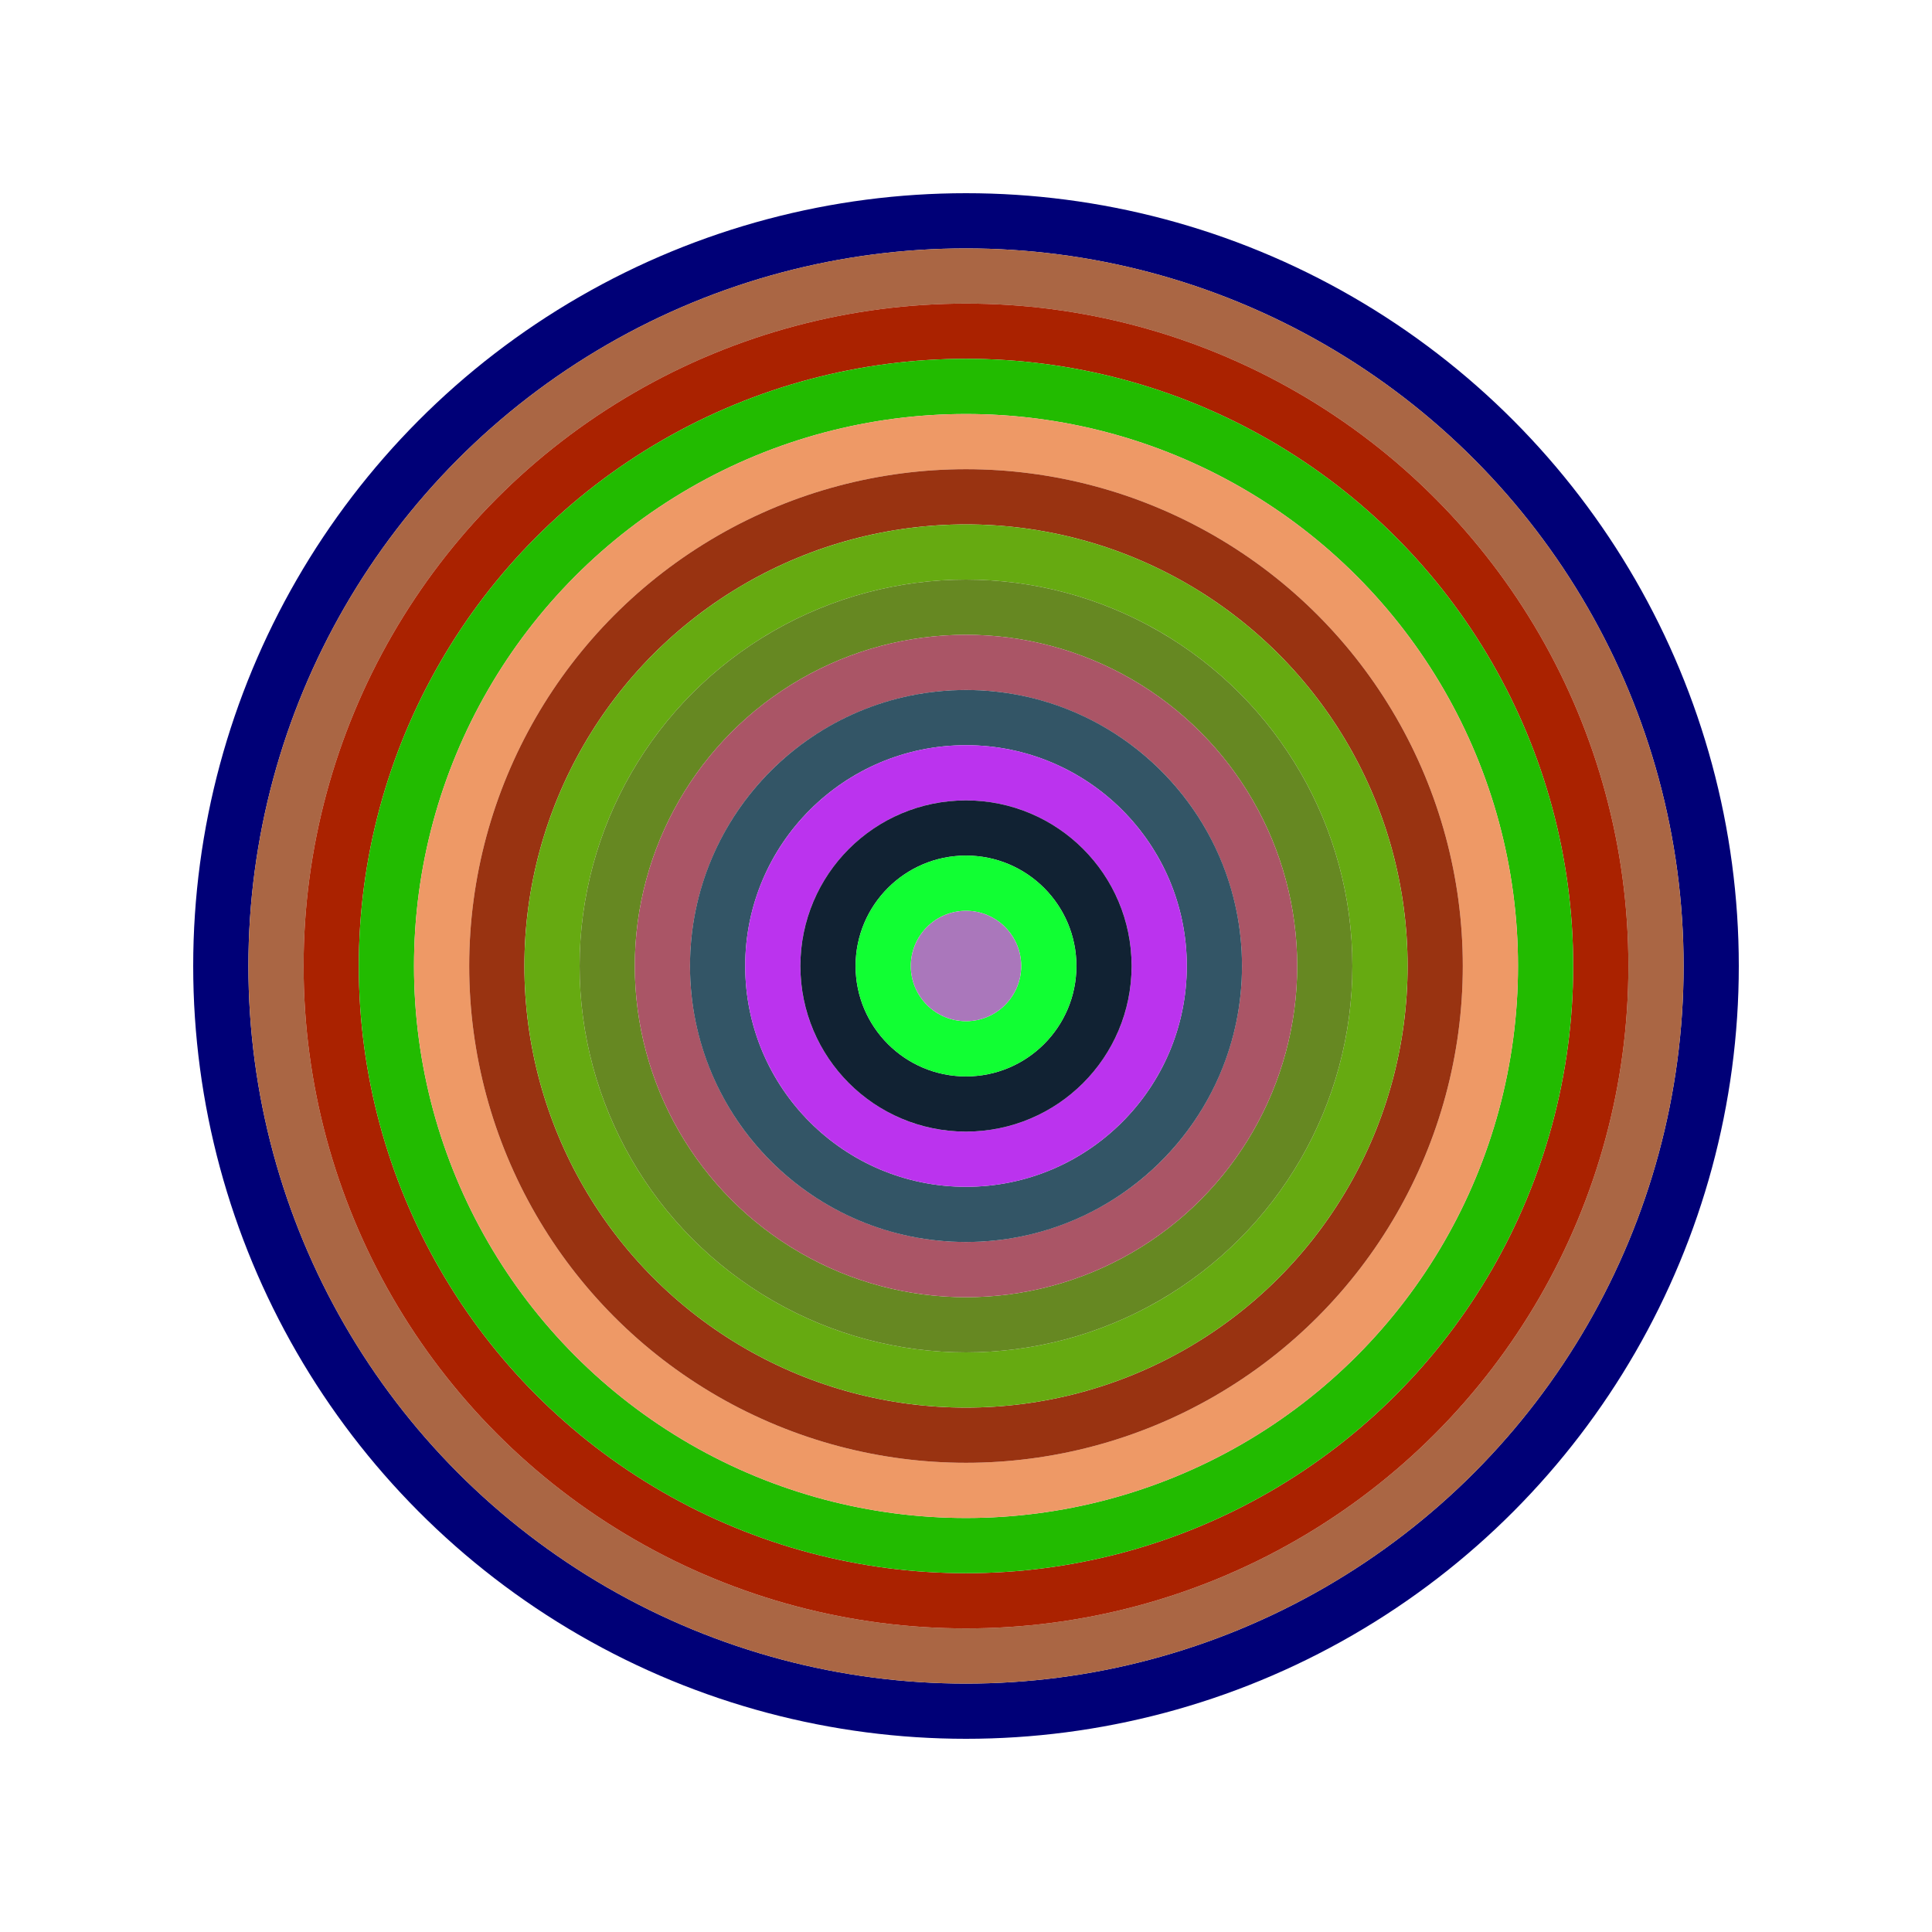
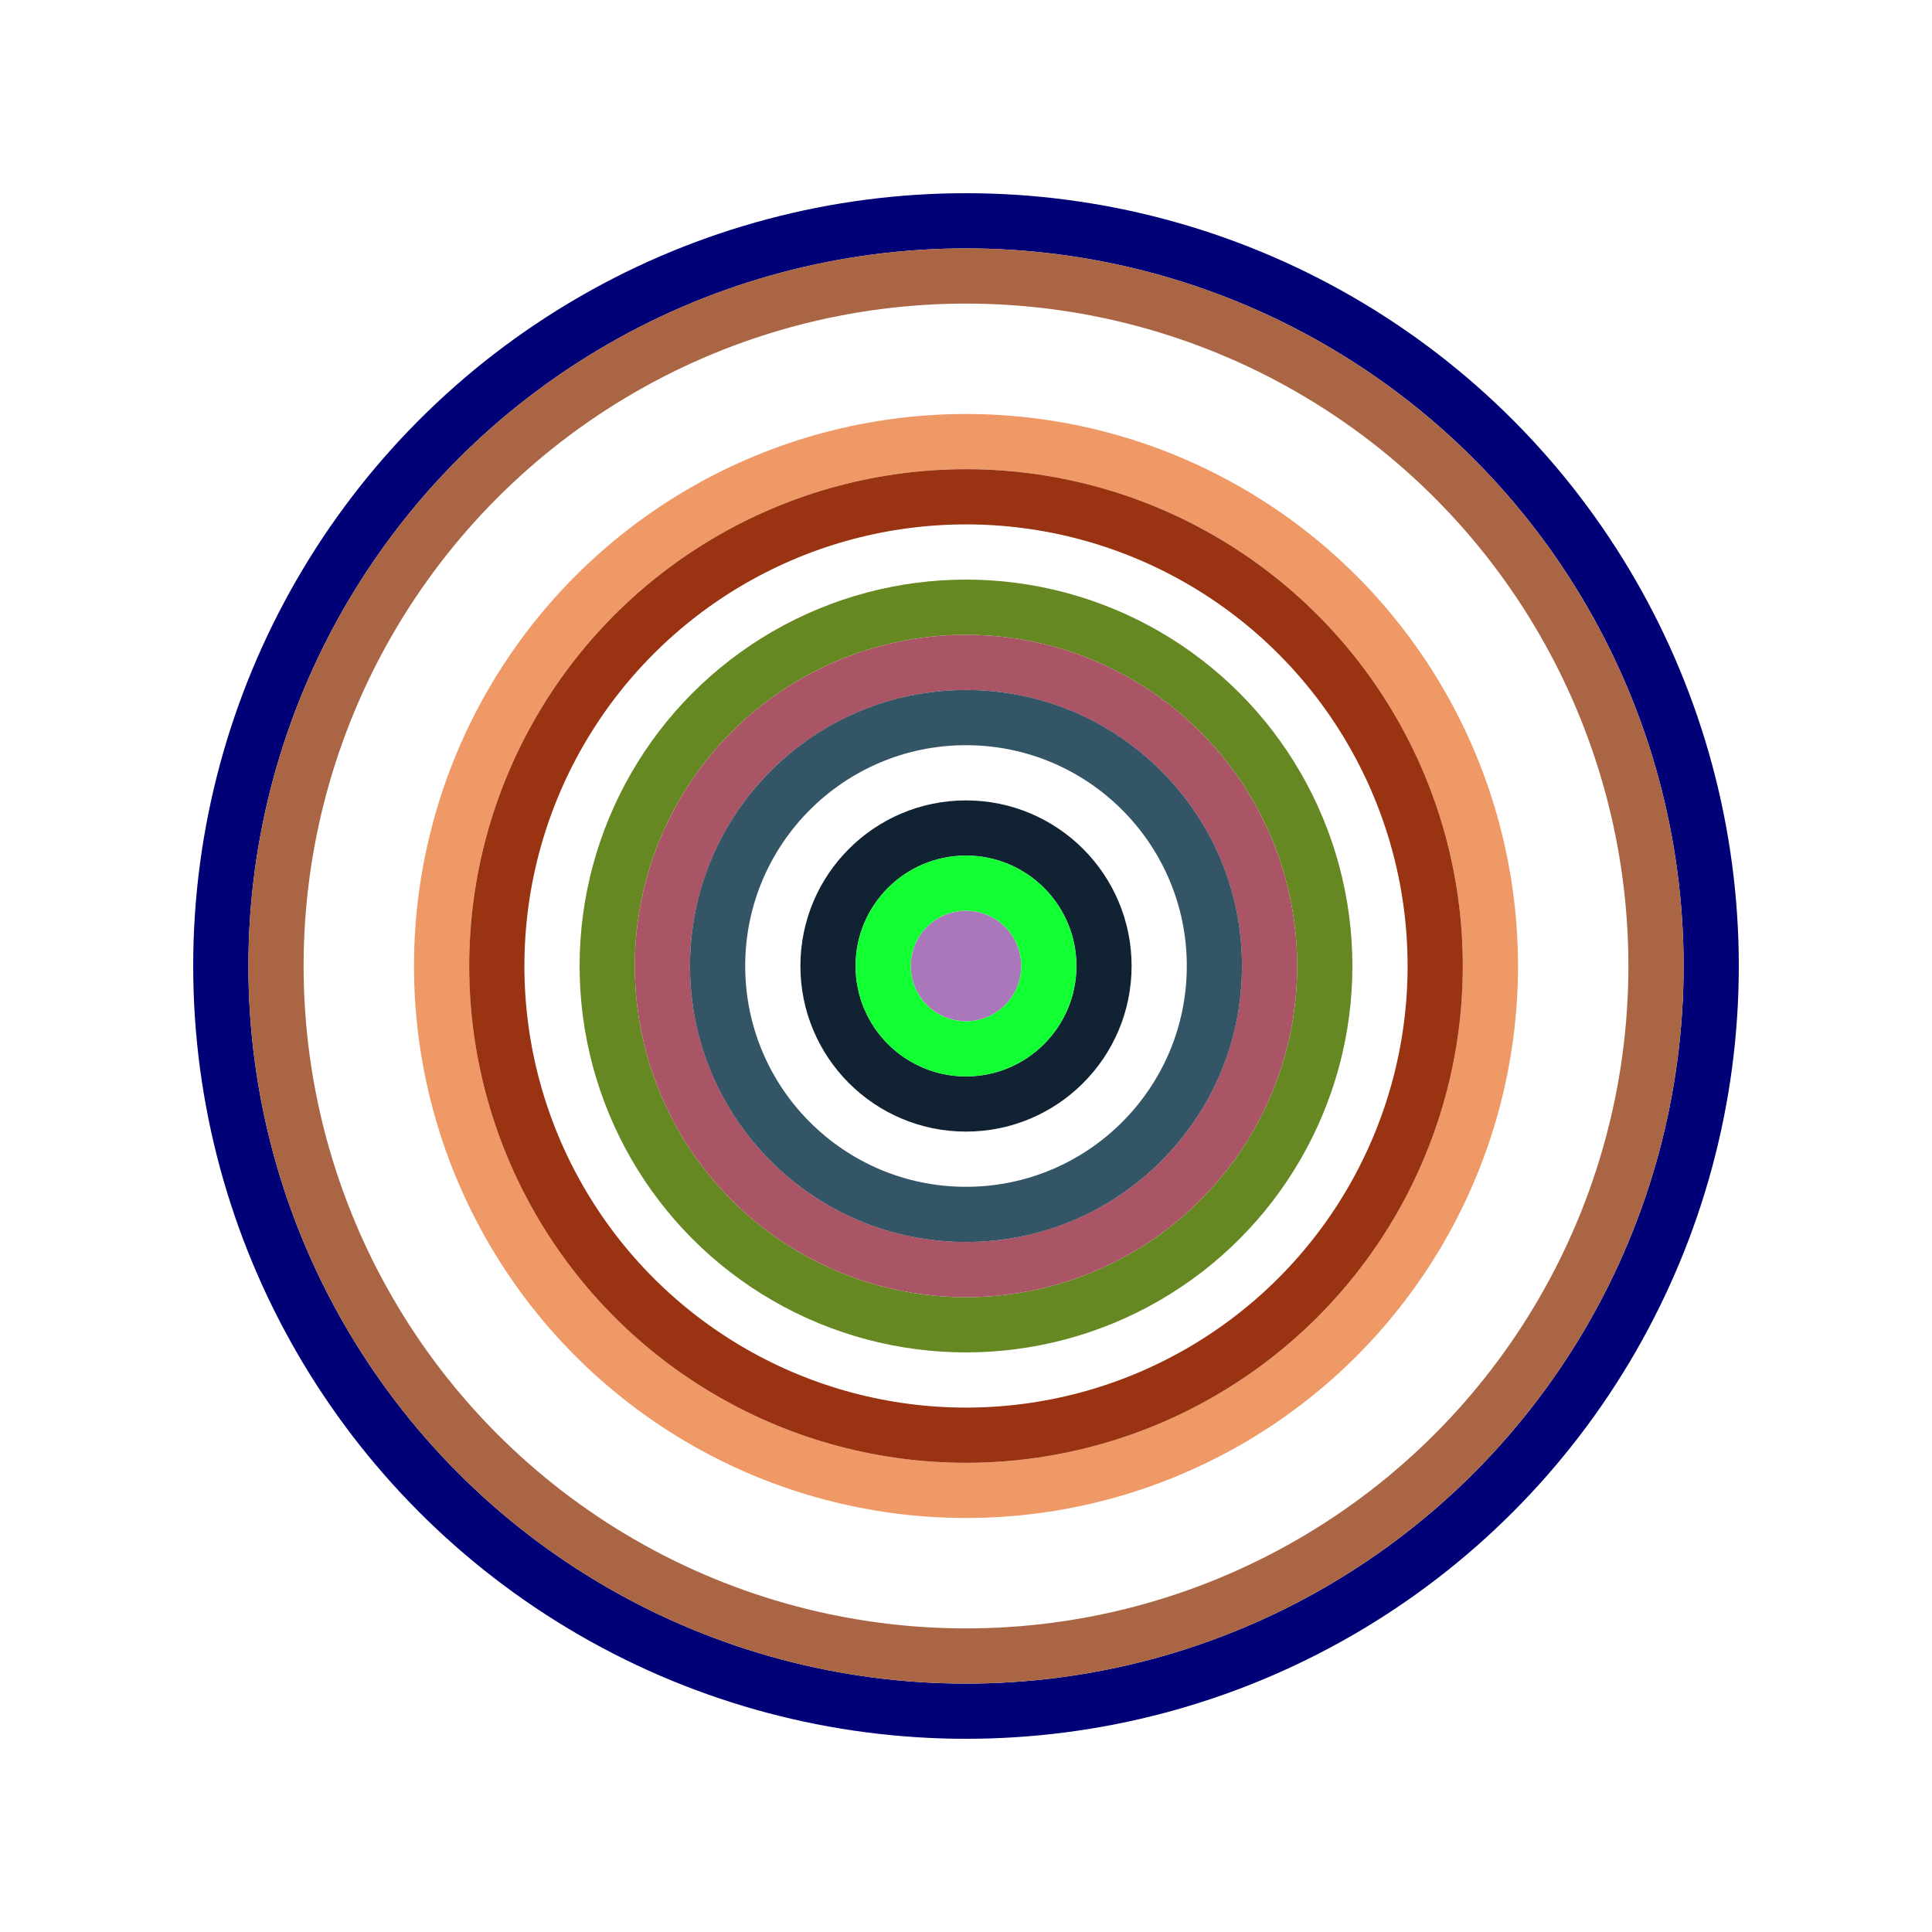
<svg xmlns="http://www.w3.org/2000/svg" id="0x7A64a202b0E969316A1682A56356B3e1231F3a7B" viewBox="0 0 700 700">
  <style>.a{stroke-width:20;}</style>
  <g class="a" fill="none">
    <circle cx="350" cy="350" r="270" stroke="#007" />
    <circle cx="350" cy="350" r="250" stroke="#A64" />
-     <circle cx="350" cy="350" r="230" stroke="#a20" />
-     <circle cx="350" cy="350" r="210" stroke="#2b0" />
    <circle cx="350" cy="350" r="190" stroke="#E96" />
    <circle cx="350" cy="350" r="170" stroke="#931" />
-     <circle cx="350" cy="350" r="150" stroke="#6A1" />
    <circle cx="350" cy="350" r="130" stroke="#682" />
    <circle cx="350" cy="350" r="110" stroke="#A56" />
    <circle cx="350" cy="350" r="90" stroke="#356" />
-     <circle cx="350" cy="350" r="70" stroke="#B3e" />
    <circle cx="350" cy="350" r="50" stroke="#123" />
    <circle cx="350" cy="350" r="30" stroke="#1F3" />
    <circle cx="350" cy="350" r="10" stroke="#a7B" />
  </g>
</svg>